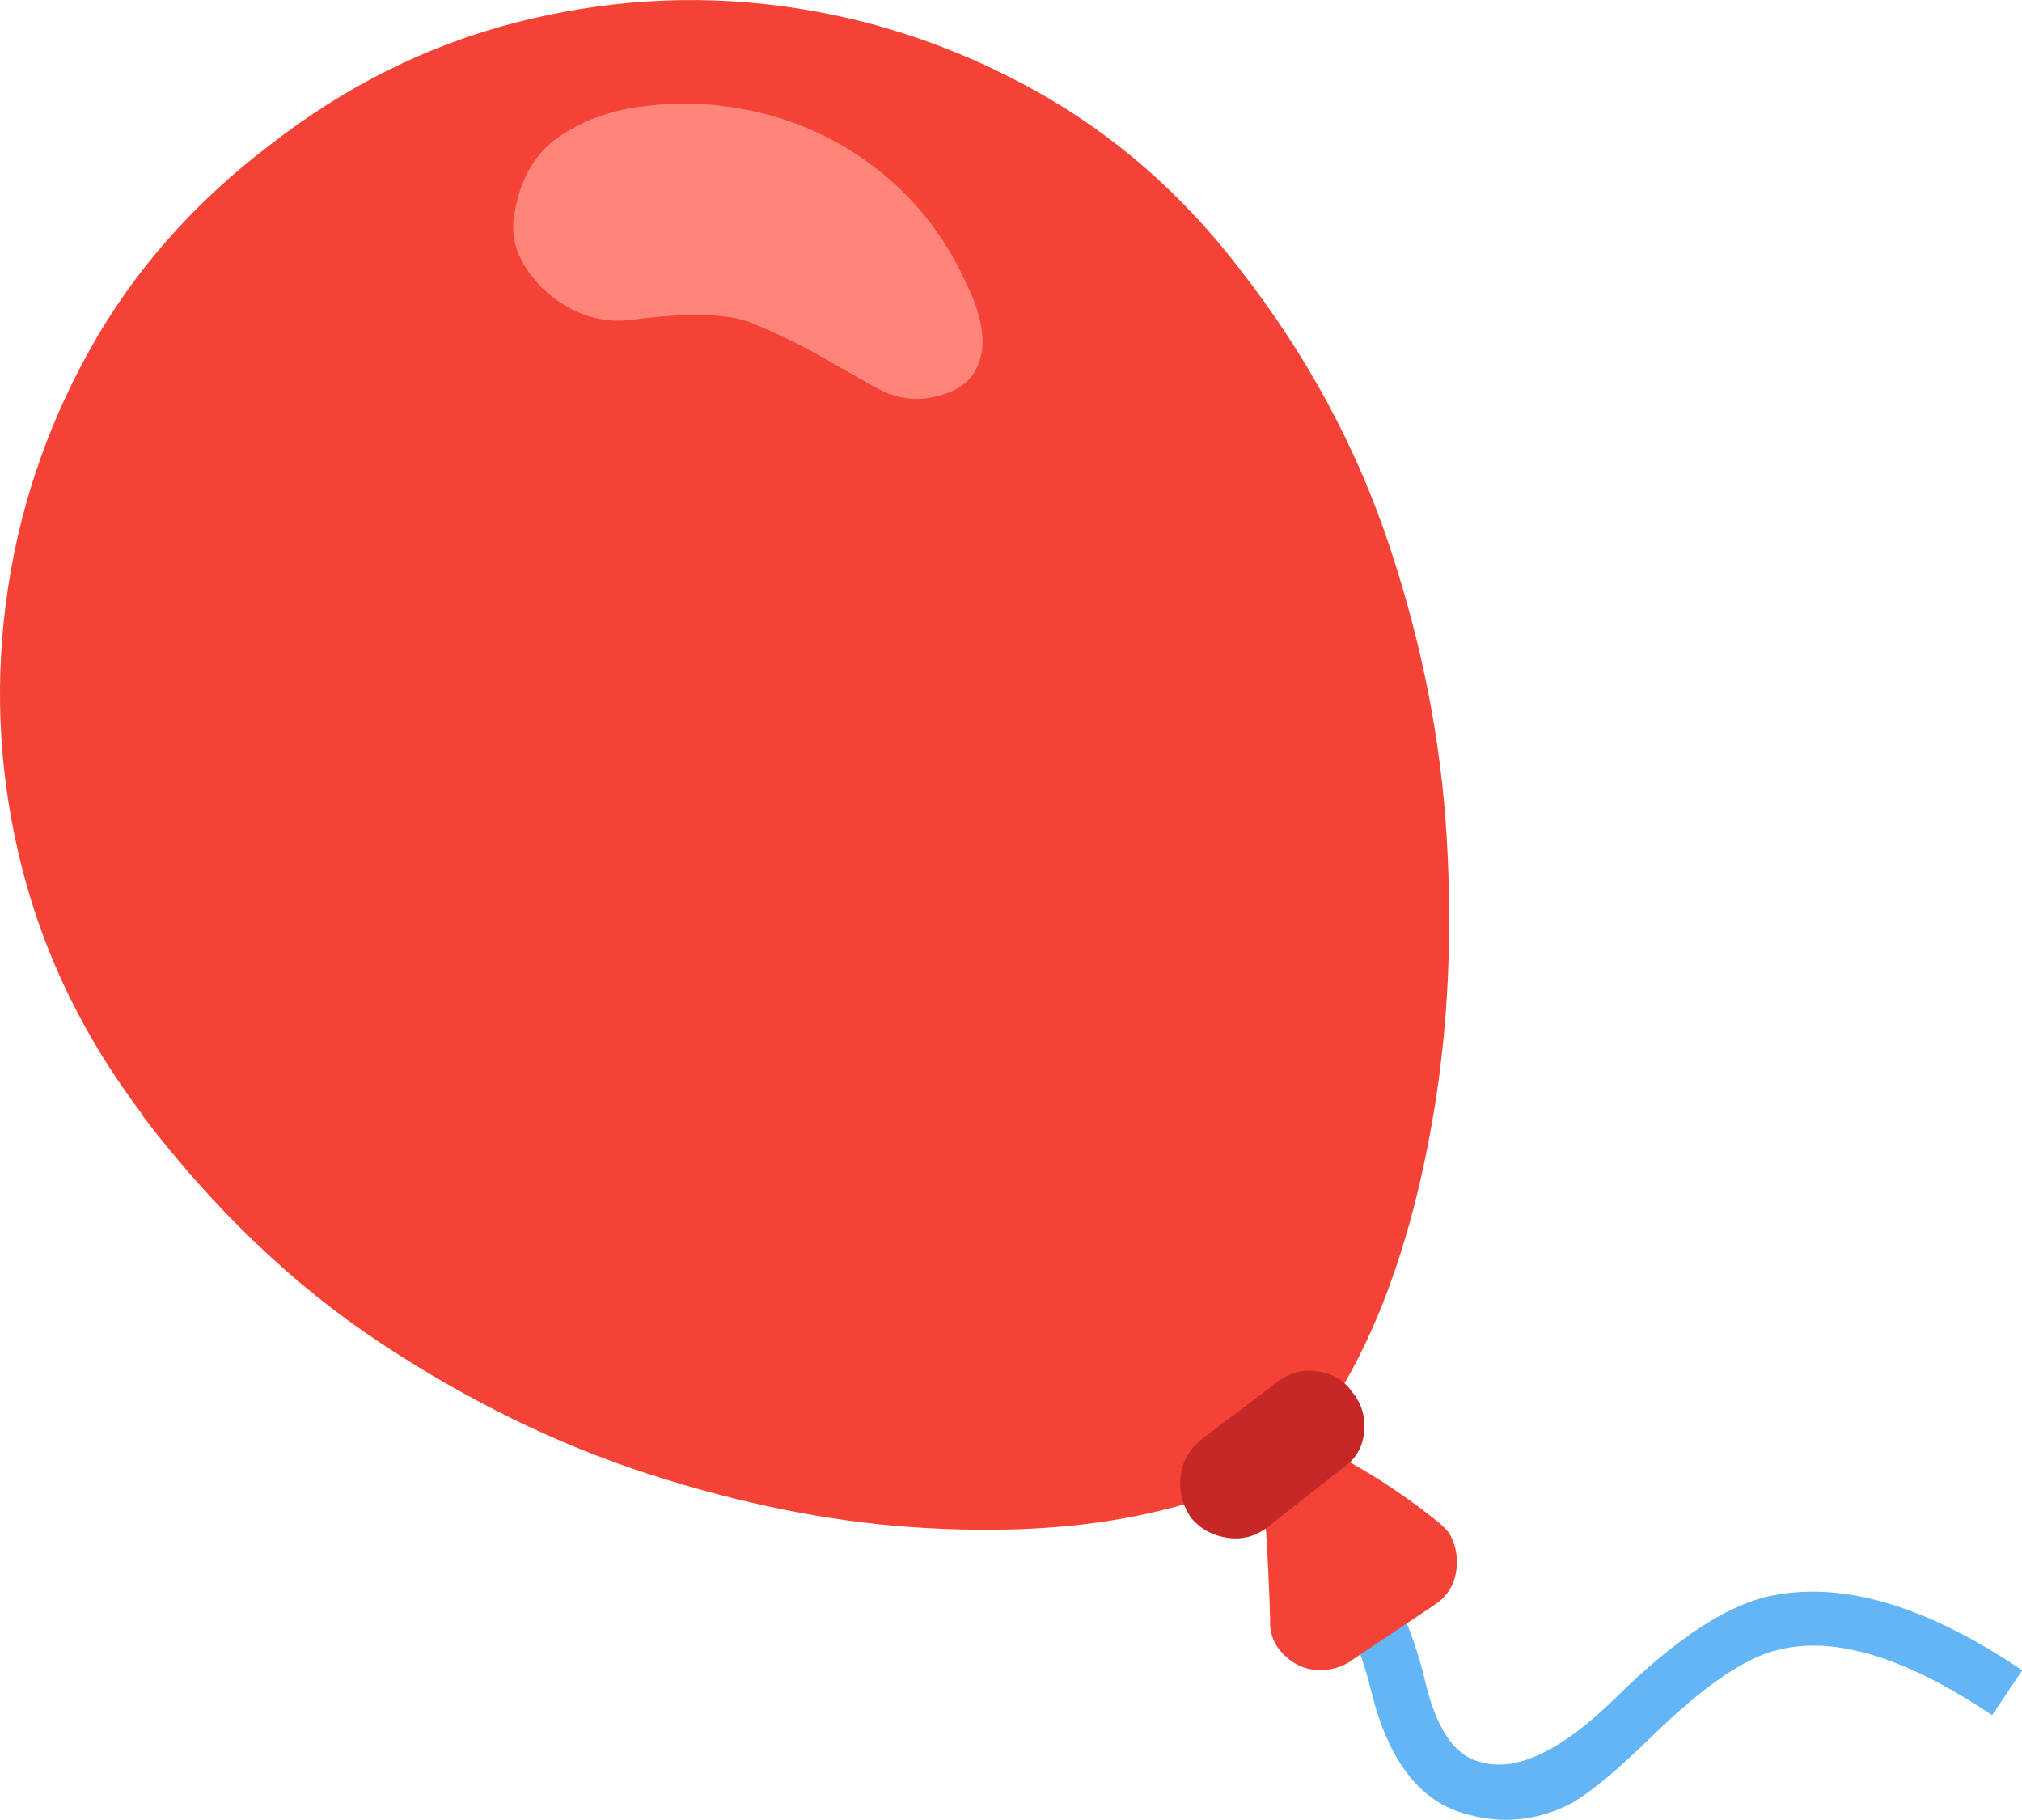
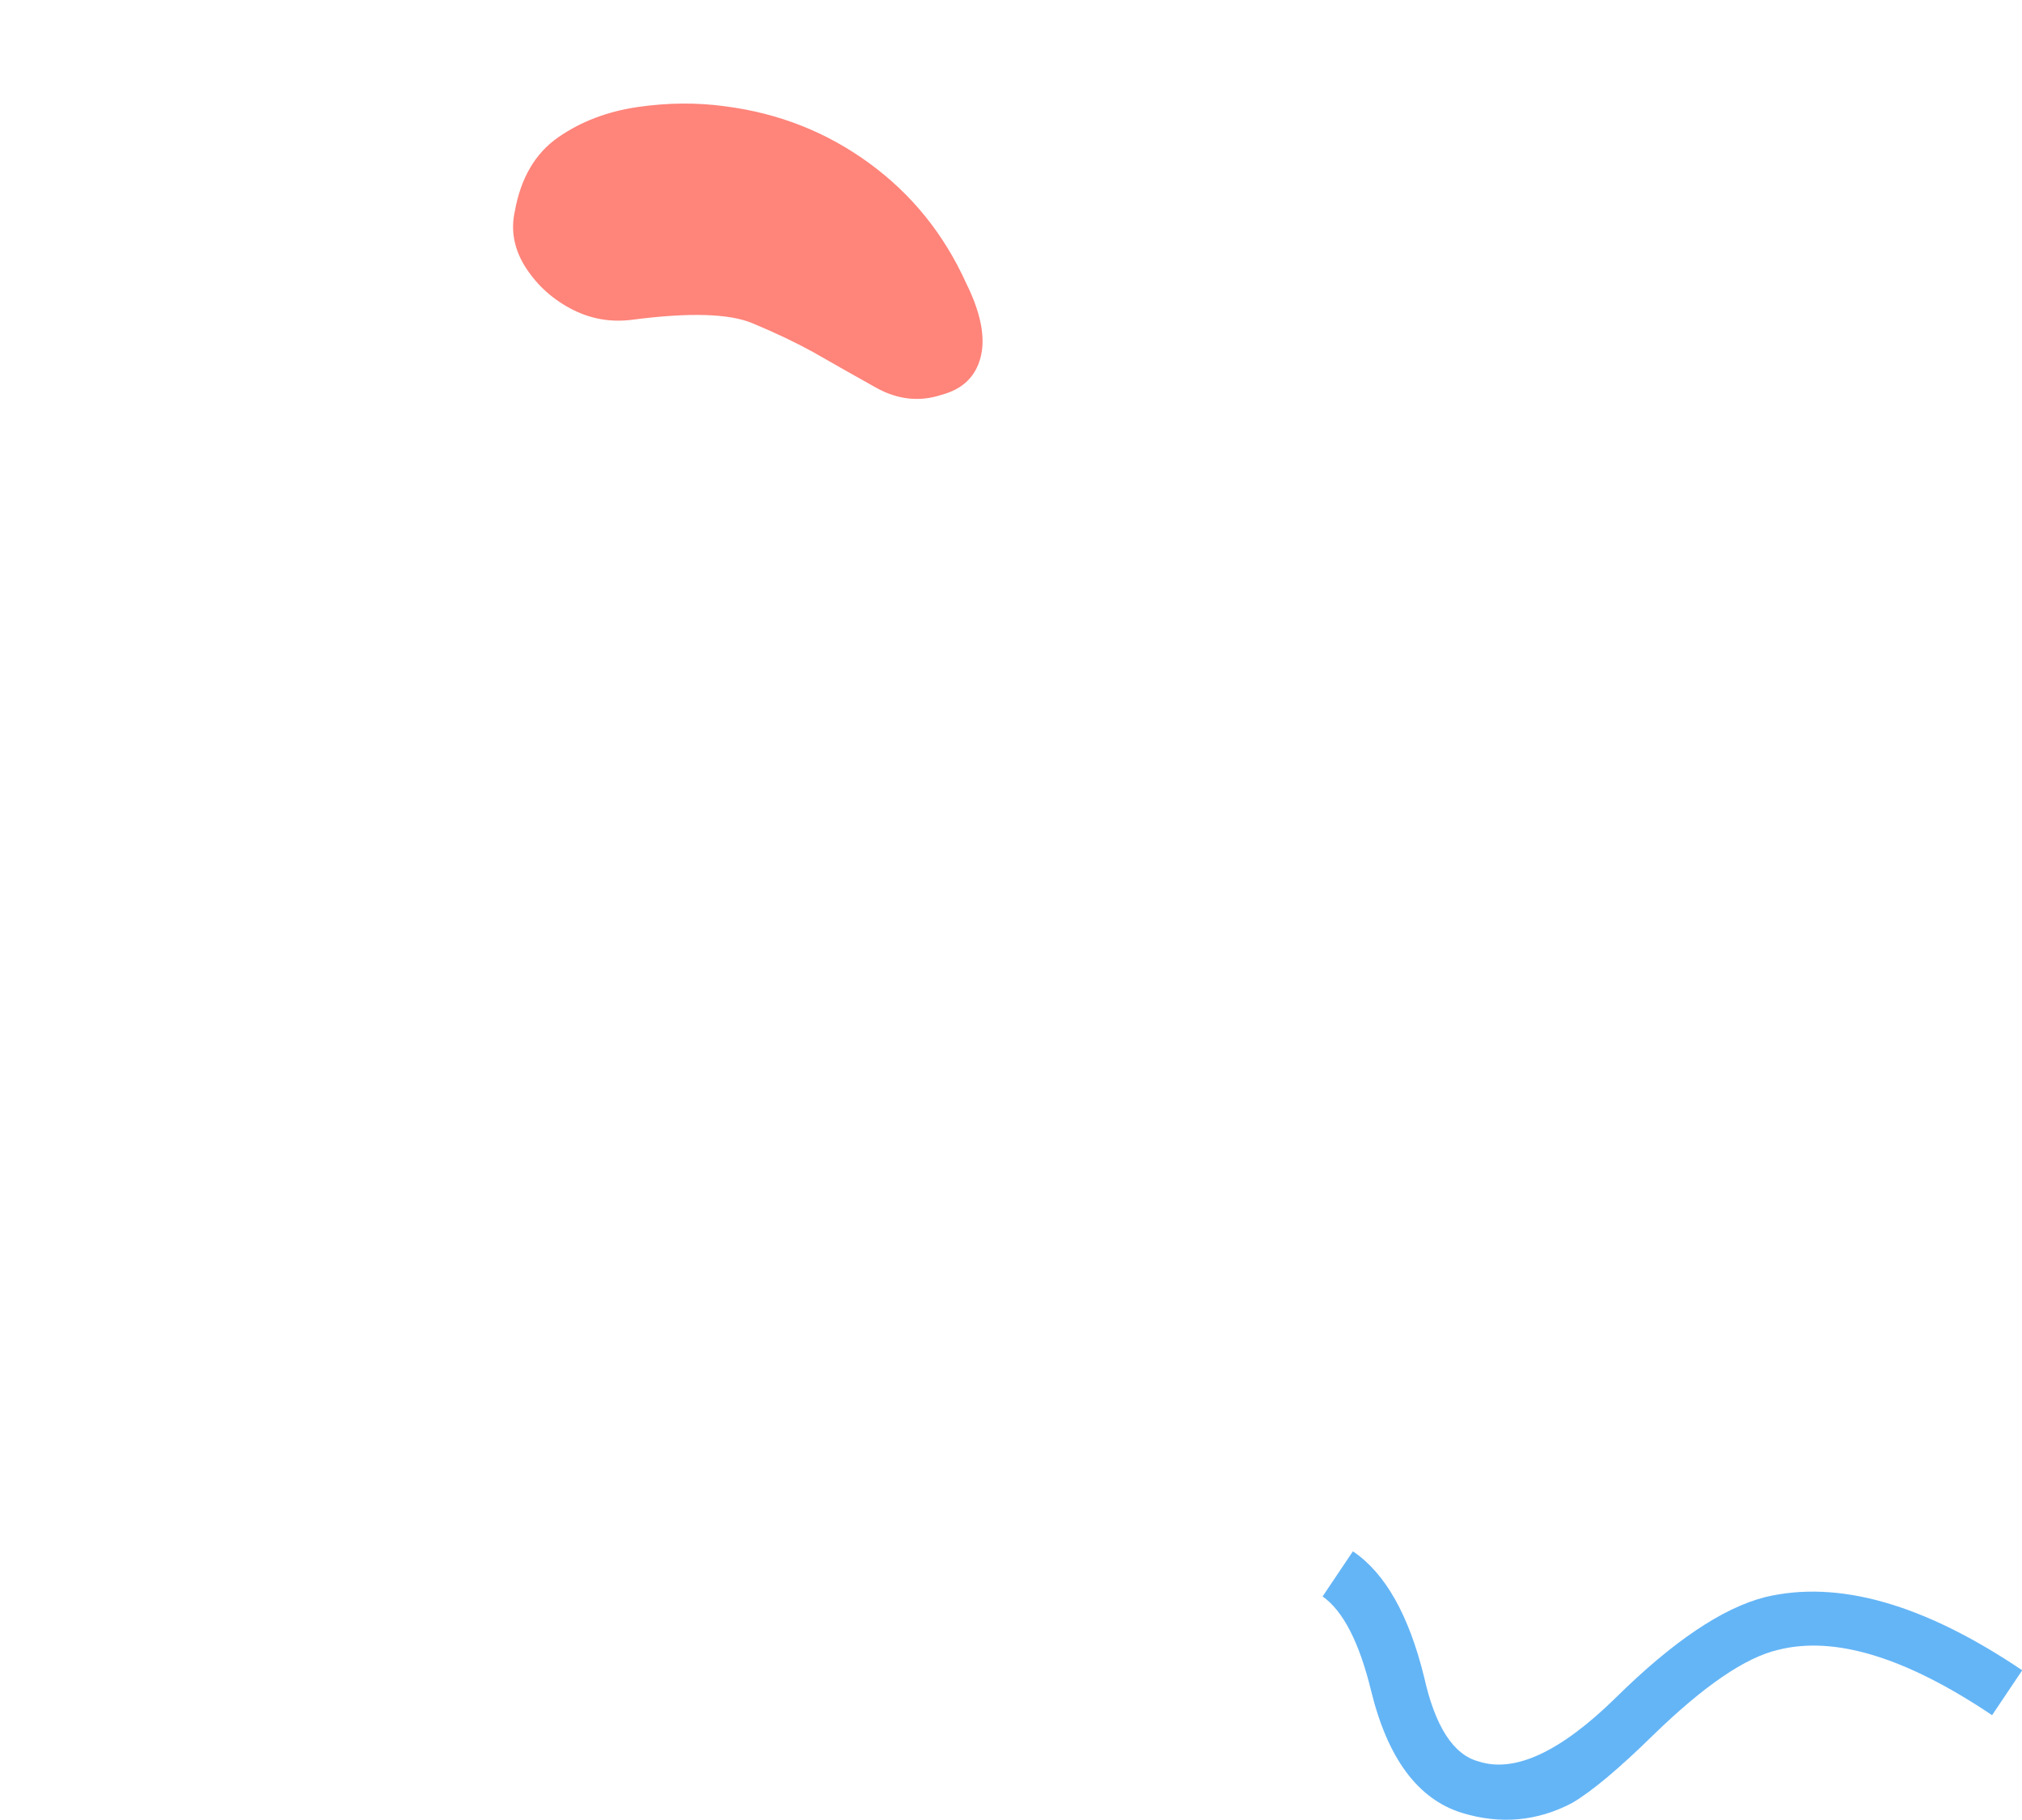
<svg xmlns="http://www.w3.org/2000/svg" id="_レイヤー_2" data-name="レイヤー_2" viewBox="0 0 87.86 79.07">
  <defs>
    <style>
      .cls-1 {
        fill: #64b5f6;
      }

      .cls-2 {
        fill: #c62828;
      }

      .cls-3 {
        fill: #f44336;
      }

      .cls-4 {
        fill: #ff847a;
      }
    </style>
  </defs>
  <g id="TOP_PC">
    <g>
      <path class="cls-1" d="M58.78,67.41l-1.31,1.95c.89.63,1.59,1.99,2.1,4.07.72,2.96,2.03,4.73,3.94,5.33,1.69.52,3.29.37,4.81-.43.86-.51,2.03-1.49,3.51-2.94,2.2-2.14,4.01-3.38,5.44-3.71,2.46-.62,5.55.33,9.29,2.84l1.31-1.95c-4.27-2.88-7.99-3.94-11.17-3.18-1.85.47-4.02,1.93-6.5,4.38-2.4,2.35-4.39,3.27-5.95,2.76-1.1-.29-1.89-1.52-2.37-3.67-.66-2.68-1.68-4.5-3.08-5.45Z" />
-       <path class="cls-3" d="M58.65,72.2c-.38.23-.78.35-1.21.36-.6.02-1.13-.18-1.59-.61-.47-.43-.69-.95-.66-1.57-.04-1.44-.12-3-.23-4.68-.12-1.68-.32-3.06-.63-4.13,2.96,1.04,5.67,2.56,8.14,4.54.19.16.36.32.5.5.3.53.4,1.09.3,1.69-.1.59-.4,1.06-.91,1.41l-3.71,2.48Z" />
-       <path class="cls-3" d="M6.22,48.47h0c-2.51-3.3-4.26-6.86-5.24-10.67C0,34-.25,30.14.25,26.25c.5-3.9,1.71-7.56,3.62-11s4.53-6.42,7.83-8.93c3.28-2.56,6.84-4.34,10.67-5.33C26.21,0,30.06-.25,33.93.26c3.87.51,7.54,1.73,11.02,3.66,3.48,1.93,6.47,4.55,8.98,7.85,2.87,3.69,5.01,7.66,6.43,11.91,1.42,4.25,2.25,8.47,2.5,12.67.25,4.2.07,8.13-.53,11.8-.6,3.67-1.5,6.85-2.69,9.54s-2.5,4.6-3.94,5.73c-1.46,1.08-3.59,1.9-6.41,2.46-2.81.56-6.03.72-9.67.47-3.63-.25-7.44-1.02-11.41-2.3-3.97-1.28-7.86-3.18-11.66-5.69s-7.25-5.81-10.35-9.88Z" />
-       <path class="cls-2" d="M55.11,66.33h0c-.54.42-1.13.58-1.79.48-.65-.1-1.18-.4-1.58-.88-.37-.56-.52-1.16-.44-1.8.08-.64.38-1.17.92-1.6l3.26-2.47c.54-.42,1.13-.58,1.79-.48s1.15.41,1.5.92c.4.49.57,1.06.5,1.73-.06.67-.38,1.19-.94,1.56l-3.23,2.54Z" />
      <path class="cls-4" d="M31.52,4.62c2.32.3,4.4,1.12,6.25,2.47,1.85,1.35,3.25,3.09,4.21,5.21.64,1.29.85,2.37.63,3.22-.22.86-.8,1.4-1.72,1.64-.95.31-1.9.2-2.83-.32s-1.85-1.04-2.74-1.55c-.73-.4-1.6-.82-2.61-1.24-1.01-.43-2.75-.48-5.22-.16-.97.13-1.88-.04-2.73-.5s-1.5-1.09-1.97-1.85c-.46-.76-.6-1.55-.42-2.36.26-1.45.89-2.52,1.88-3.21s2.15-1.13,3.46-1.32c1.31-.19,2.58-.2,3.81-.03Z" />
    </g>
  </g>
</svg>